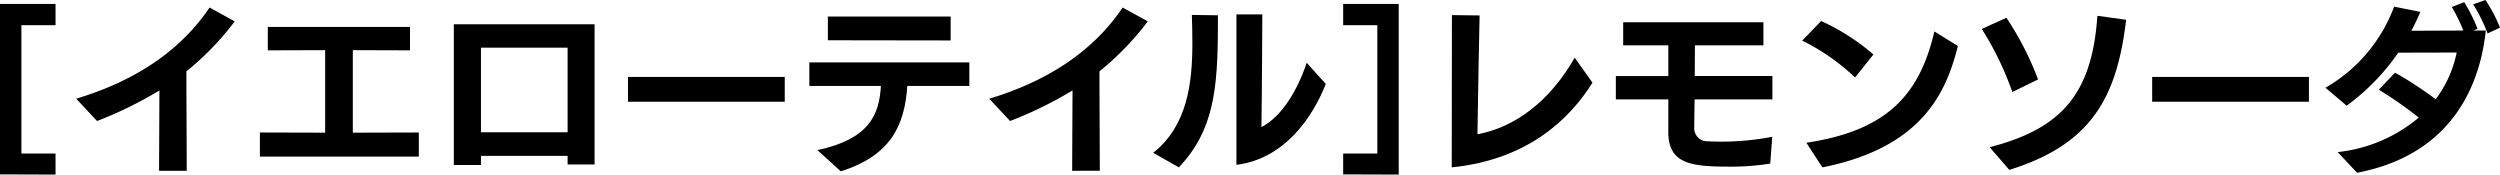
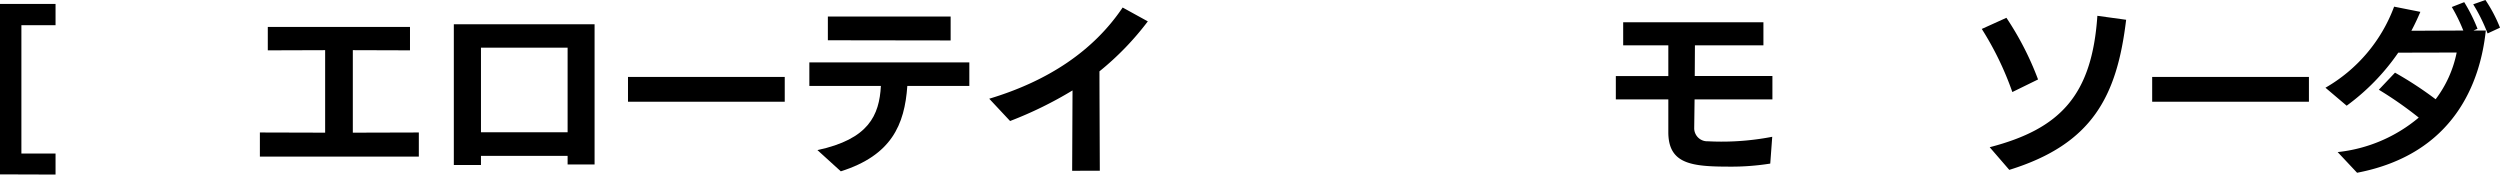
<svg xmlns="http://www.w3.org/2000/svg" viewBox="0 0 398.728 27.84">
  <g id="レイヤー_2" data-name="レイヤー 2">
    <g id="デザイン">
      <path d="M0,27.811V.63H8.859V4.014H3.412V24.485H8.859V27.84Z" />
-       <path d="M25.37,27.237l.057-12.816A62.23,62.23,0,0,1,15.479,19.3L12.152,15.74C21.614,12.9,28.811,8.057,33.427,1.2L37.44,3.412a45.493,45.493,0,0,1-7.712,7.97c0,2.782.029,8.086.057,15.855Z" />
      <path d="M41.449,24.973V21.13l10.408.029V8l-9.146.029V4.3H65.39V8.028L56.272,8v13.16L66.8,21.13v3.843Z" />
      <path d="M90.529,26.234V24.858H76.71V26.32H72.381V3.871H94.83V26.234Zm0-18.636H76.71V21.1H90.529Z" />
      <path d="M100.159,16.228V12.271h25v3.957Z" />
      <path d="M144.71,13.705c-.431,6.192-2.523,11.067-10.608,13.619l-3.728-3.384c8.171-1.749,9.863-5.533,10.121-10.235H129.084V9.949H154.6v3.756ZM132.037,6.422V2.638h19.582V6.451Z" />
      <path d="M171,27.237l.058-12.816A62.206,62.206,0,0,1,161.1,19.3l-3.326-3.555C167.24,12.9,174.437,8.057,179.053,1.2l4.013,2.208a45.457,45.457,0,0,1-7.712,7.97c0,2.782.029,8.086.057,15.855Z" />
-       <path d="M183.924,24.371c5.419-4.273,6.25-11.039,6.25-17.49,0-1.52-.028-3.039-.086-4.5l4.157.058V3.9c0,10.465-.688,16.916-6.222,22.794ZM197.2,2.293h4.129s-.057,13.533-.143,17.978c3.326-1.721,5.792-5.993,7.225-10.265l3.039,3.383c-1.95,4.989-6.394,11.927-14.25,12.9Z" />
-       <path d="M214.224,27.811V24.485h5.447V4.014h-5.447V.63h8.859V27.84Z" />
-       <path d="M253.989,13.188c-3.641,5.792-10.293,12.272-22.45,13.505l.029-24.285,4.415.057c-.028,1.061-.287,13.877-.343,18.952C241.775,20.271,247.28,16,251.15,9.2Z" />
      <path d="M282.34,26.091a39.482,39.482,0,0,1-6.451.487c-6.078,0-9.806-.4-9.806-5.5V15.855h-8.372V12.128h8.372v-4.9h-7.2V3.555H281.25v3.67H270.326l-.028,4.9h12.386v3.727H270.27l-.058,4.473v.057a2.083,2.083,0,0,0,2.179,2.151c.6.028,1.29.057,2.092.057a42.4,42.4,0,0,0,8.172-.774Z" />
-       <path d="M295.868,12.357a34.23,34.23,0,0,0-8.429-5.878l3.01-3.125a34.6,34.6,0,0,1,8.344,5.333ZM288.1,22.765c12.844-1.921,18.062-7.627,20.414-17.748l3.756,2.323c-1.749,6.8-5.219,16.113-21.619,19.353Z" />
      <path d="M320.951,14.68a49.079,49.079,0,0,0-4.874-10.064l3.929-1.778a47.911,47.911,0,0,1,5.046,9.834Zm-3.612,8.8c11.267-2.924,16.314-8.285,17.174-20.958l4.588.631c-1.462,12.214-5.391,19.84-18.637,23.94Z" />
      <path d="M343.253,16.228V12.271h25v3.957Z" />
      <path d="M372.837,24.256a23.991,23.991,0,0,0,12.931-5.5,60.042,60.042,0,0,0-6.365-4.444l2.58-2.724a58.189,58.189,0,0,1,6.48,4.243,18.265,18.265,0,0,0,3.354-7.454L382.5,8.4a35.1,35.1,0,0,1-8.228,8.458l-3.383-2.867A24.885,24.885,0,0,0,381.84,1.061l4.186.831c-.43,1-.889,2.007-1.433,3.011,2.121,0,5.591-.029,8.285-.029a26.9,26.9,0,0,0-1.835-3.756l1.978-.774a26.584,26.584,0,0,1,2.123,4.243l-.66.287h1.978c-.859,8.171-4.988,19.7-20.528,22.679ZM396.749,5.333A26.909,26.909,0,0,0,394.455.688L396.405,0a22.913,22.913,0,0,1,2.323,4.415Z" />
    </g>
  </g>
</svg>